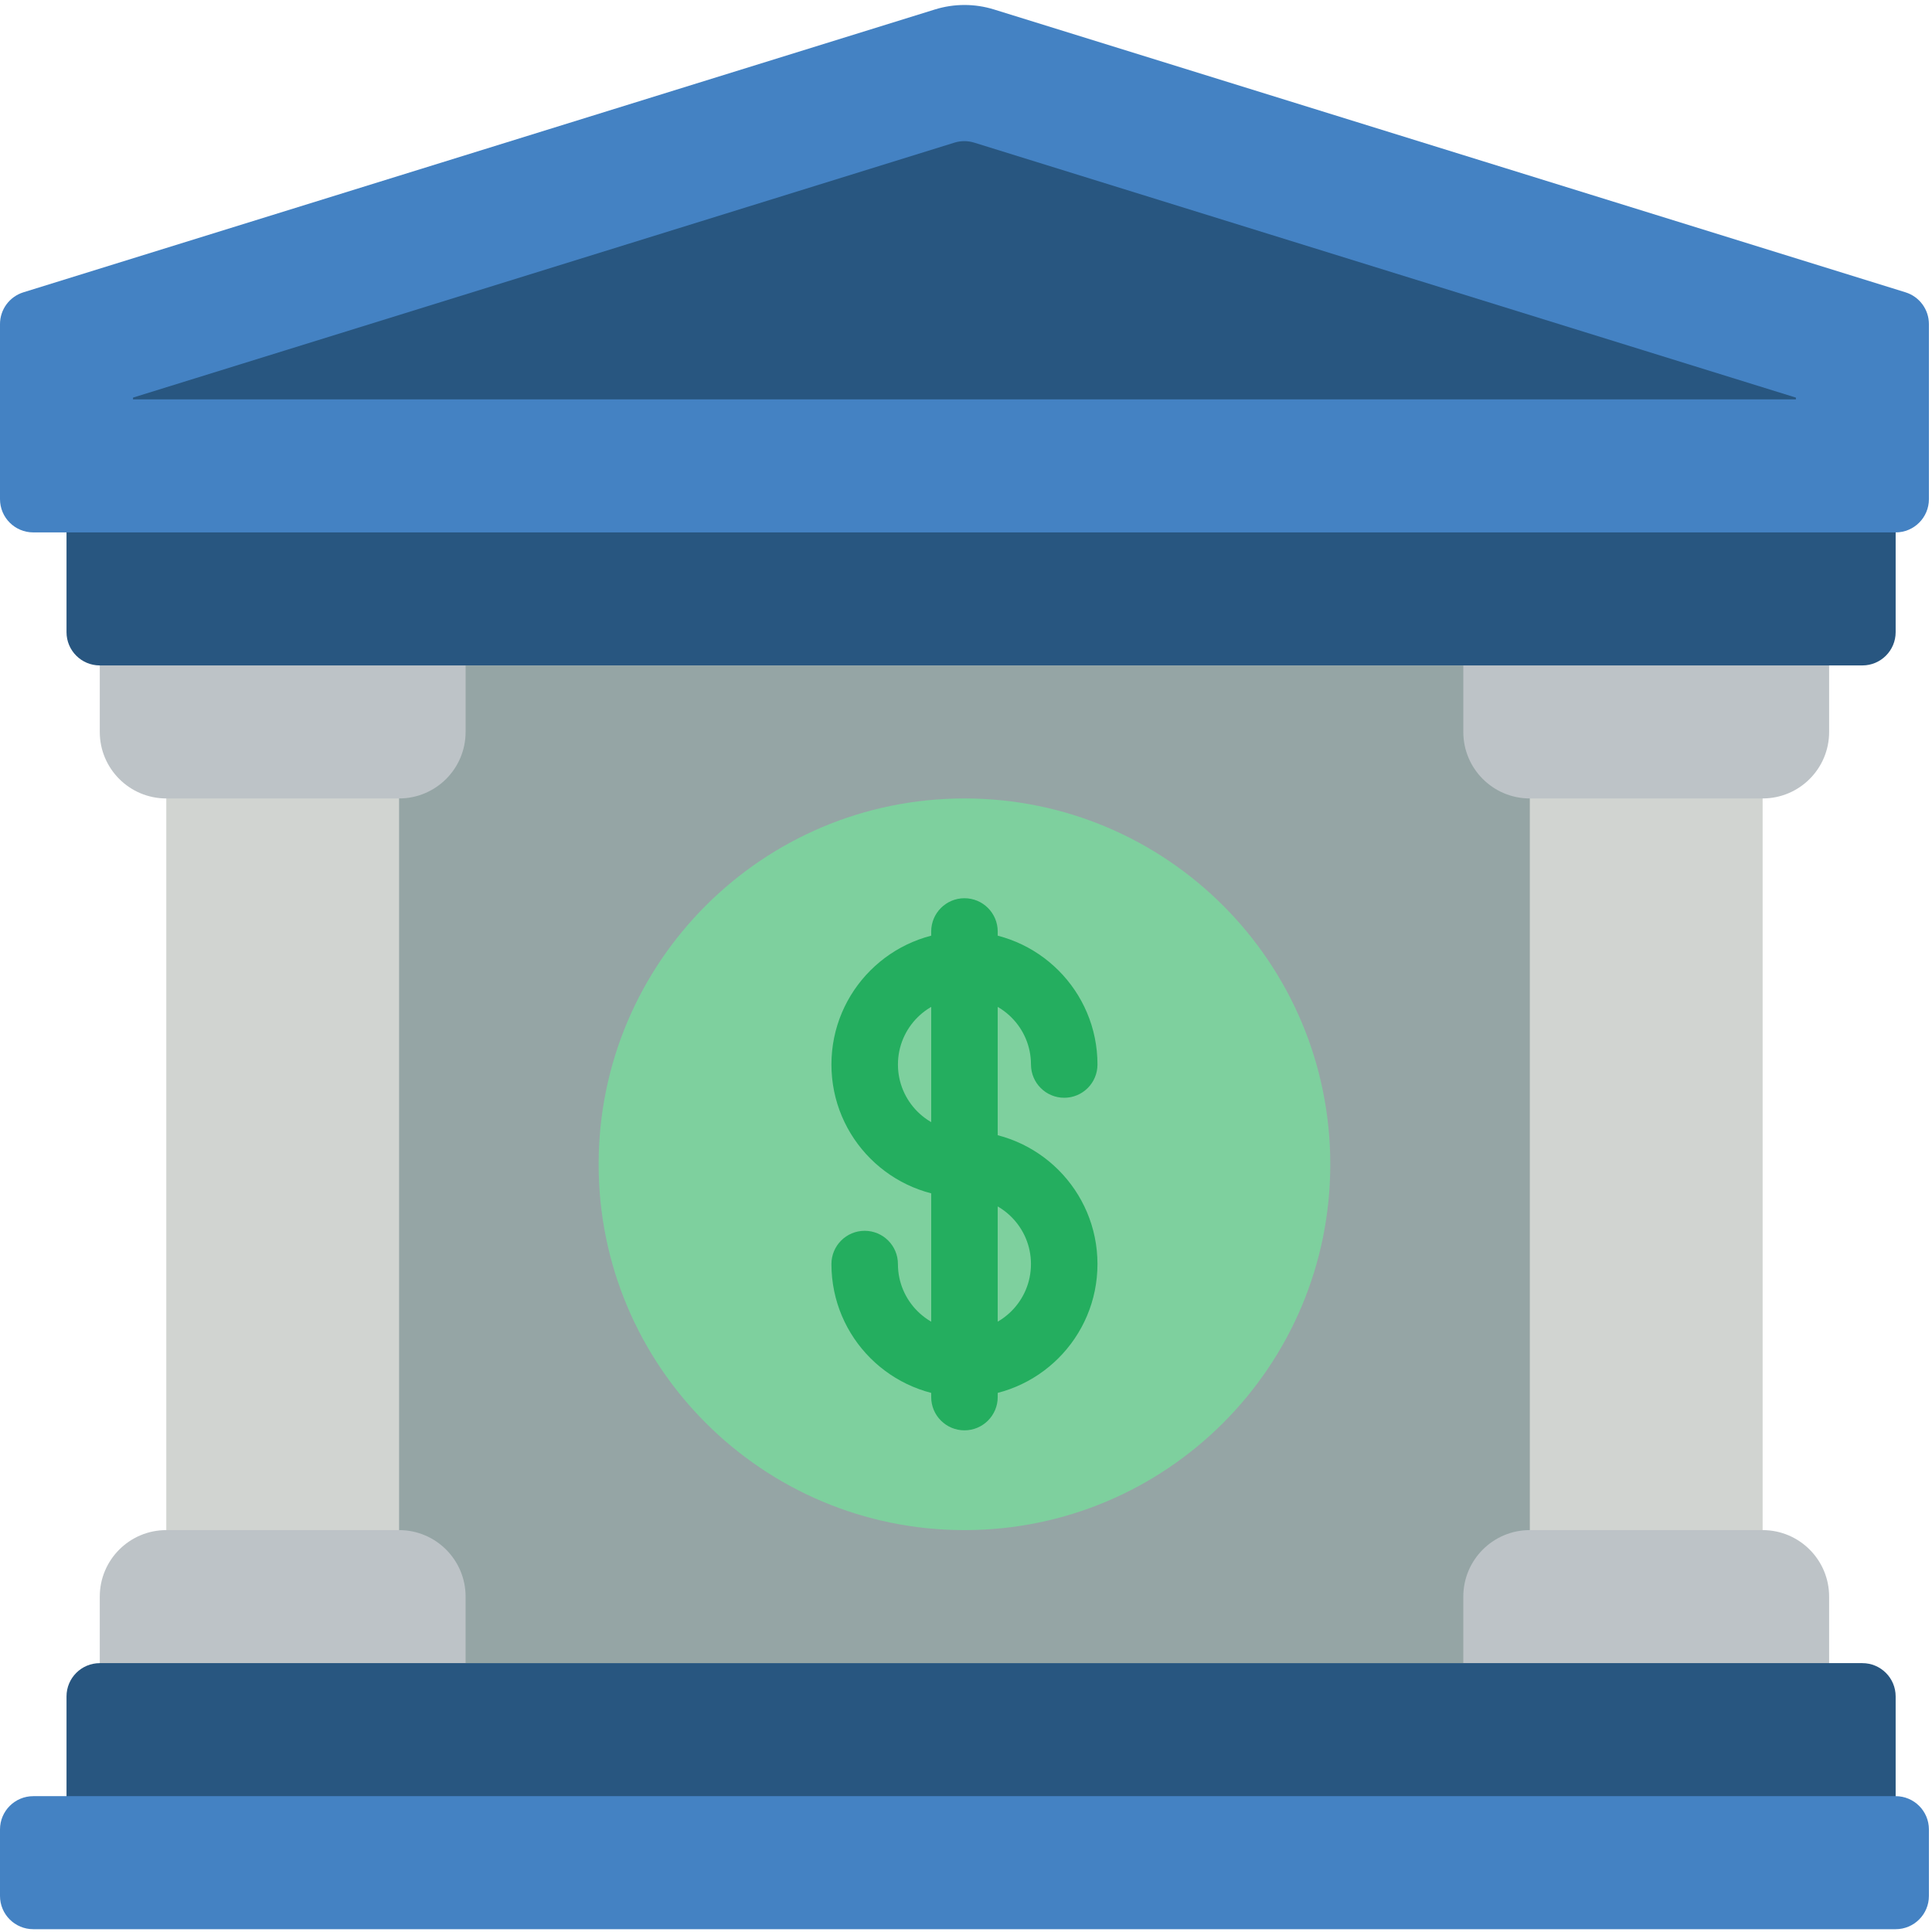
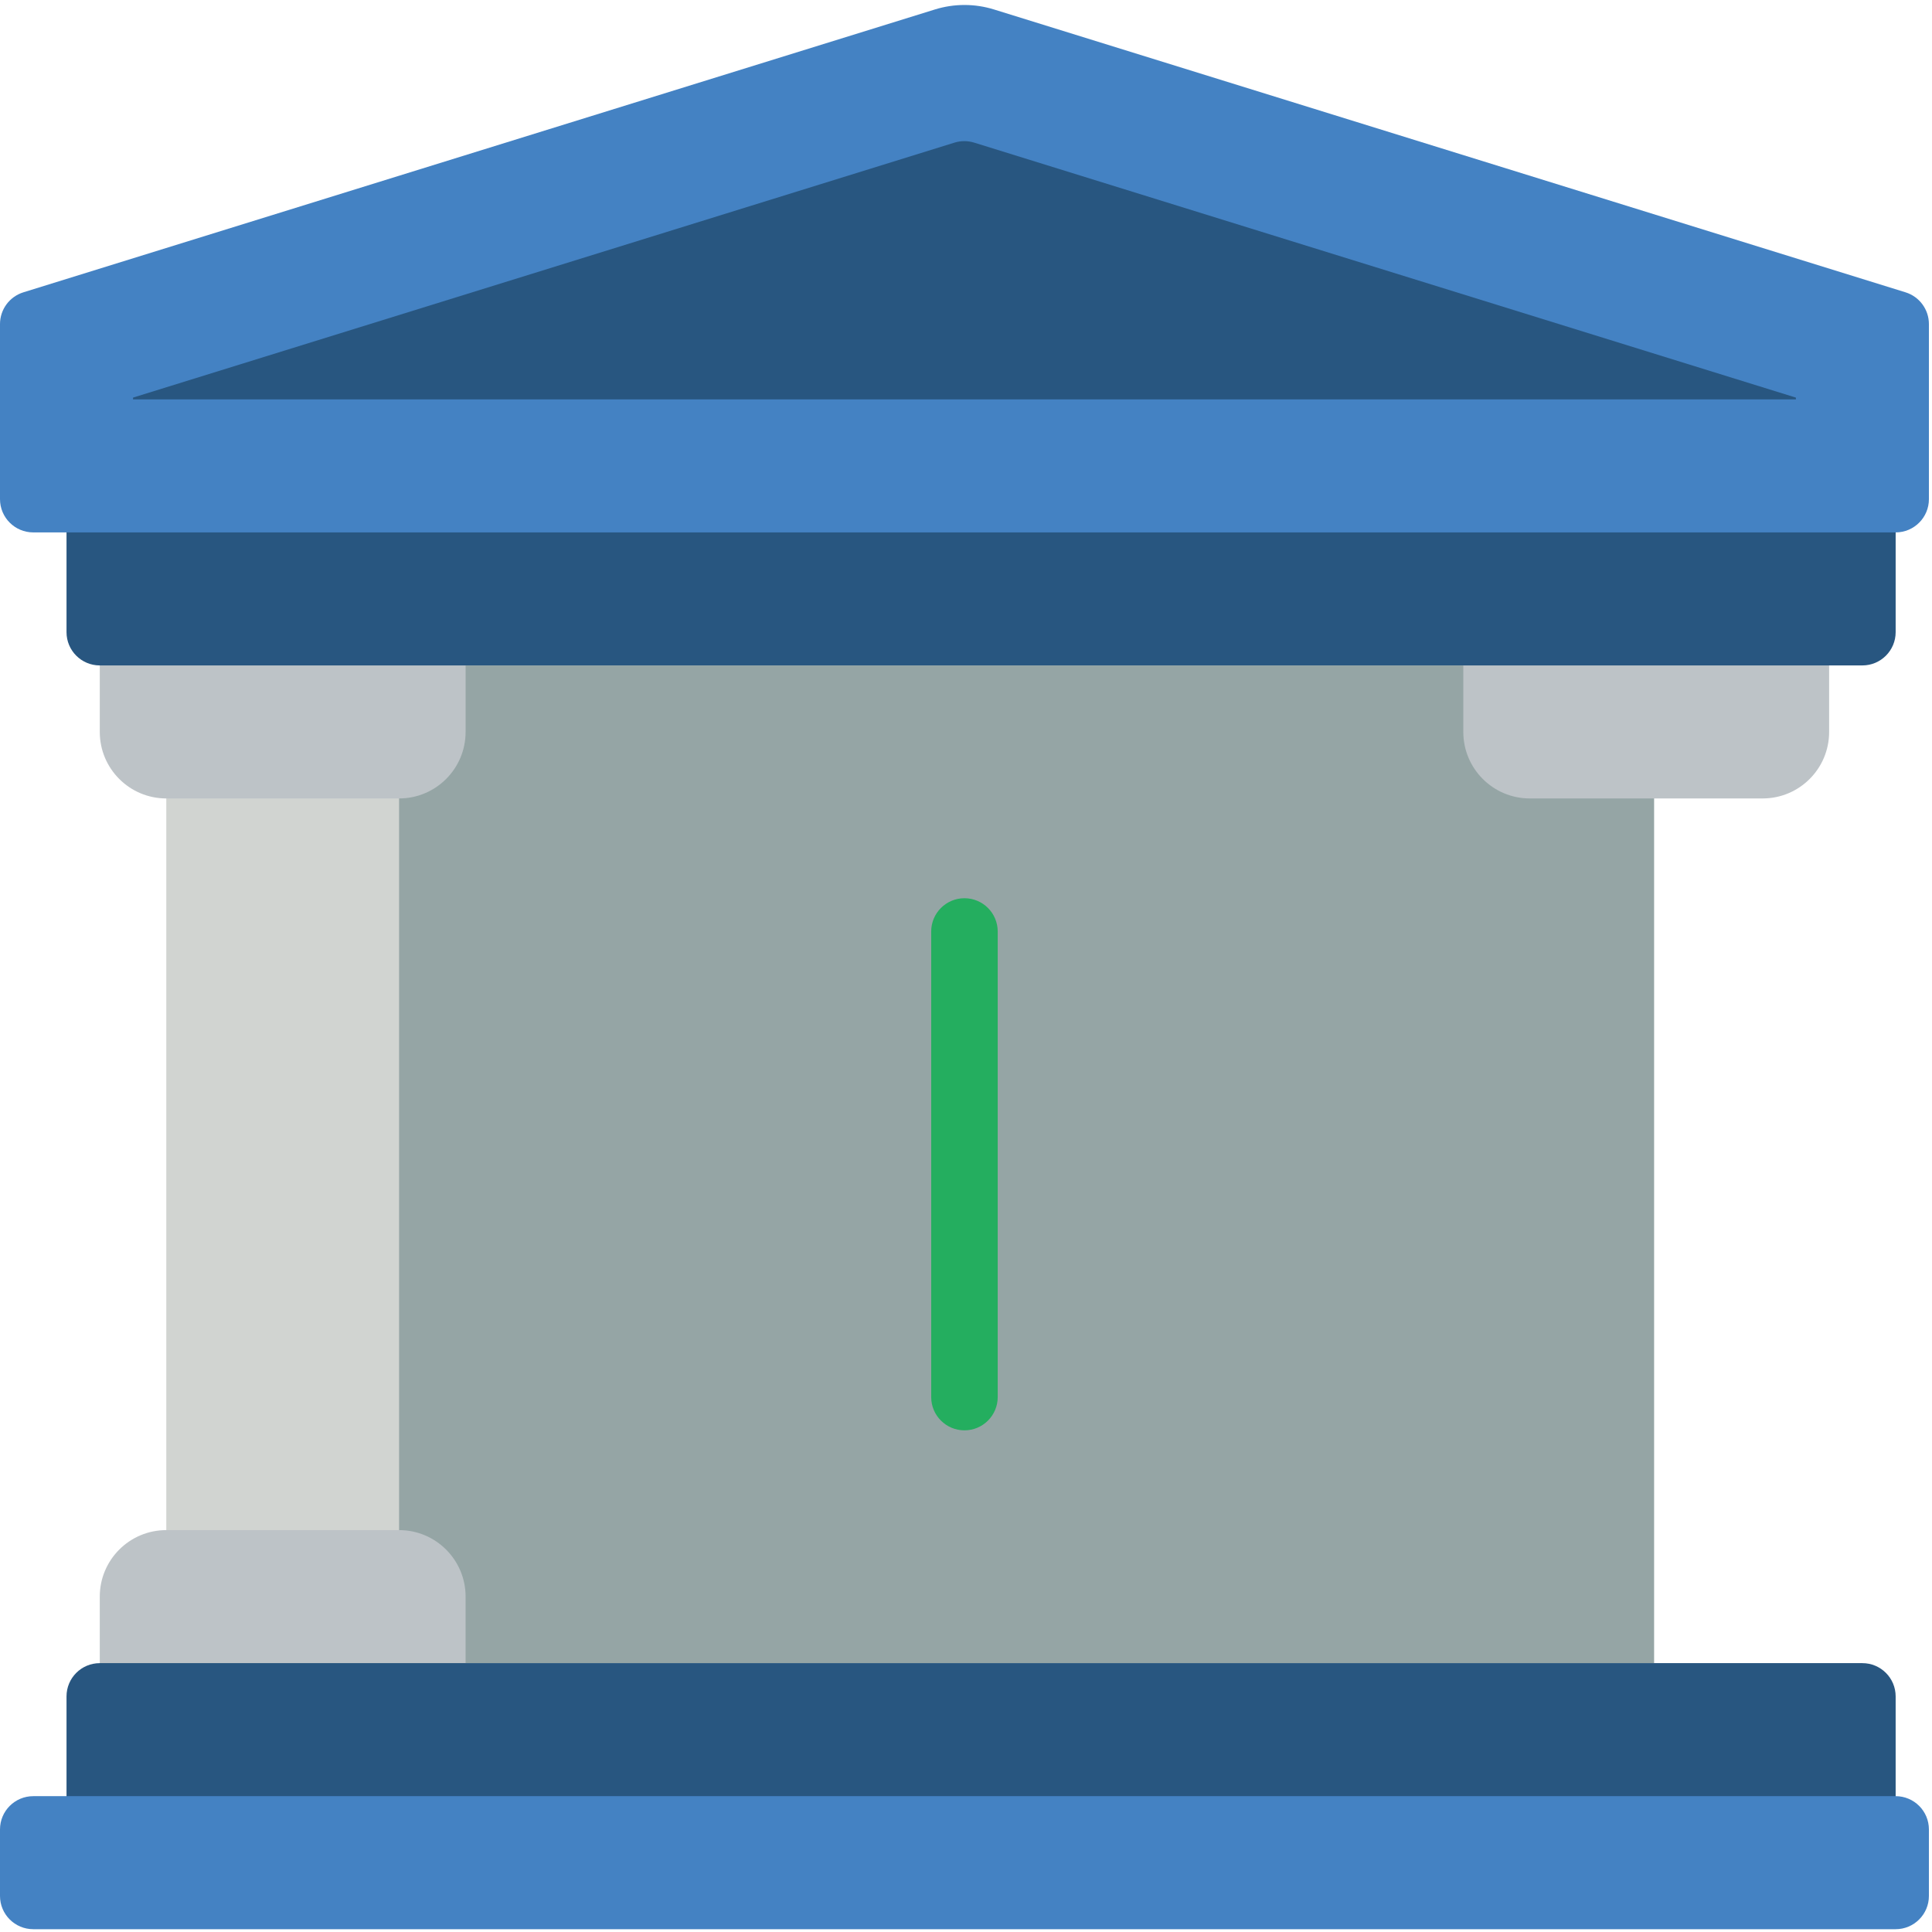
<svg xmlns="http://www.w3.org/2000/svg" xmlns:ns1="http://sodipodi.sourceforge.net/DTD/sodipodi-0.dtd" xmlns:ns2="http://www.inkscape.org/namespaces/inkscape" height="100" viewBox="0 -1 100 100" width="100" version="1.1" id="svg3338" ns1:docname="bank.svg" ns2:version="0.92.3 (2405546, 2018-03-11)">
  <defs id="defs3342" />
  <ns1:namedview pagecolor="#ffffff" bordercolor="#666666" borderopacity="1" objecttolerance="10" gridtolerance="10" guidetolerance="10" ns2:pageopacity="0" ns2:pageshadow="2" ns2:window-width="1440" ns2:window-height="849" id="namedview3340" showgrid="false" units="px" ns2:zoom="0.89936829" ns2:cx="341.33333" ns2:cy="118.95502" ns2:window-x="0" ns2:window-y="25" ns2:window-maximized="1" ns2:current-layer="svg3338" />
  <g id="g3906" transform="matrix(0.195,0,0,0.195,0,84.473)">
    <path style="fill:#95a5a5" ns2:connector-curvature="0" id="path3304" d="M 75.035,-261.695 H 439.059 V 3.133 H 75.035 Z m 0,0" />
-     <path style="fill:#d1d4d1" ns2:connector-curvature="0" id="path3306" d="m 406.07,-246.246 h 61.793 v 230.992 h -61.793 z m 0,0" />
    <path style="fill:#d1d4d1" ns2:connector-curvature="0" id="path3308" d="M 105.93,-19.367 H 44.137 V -238.16 h 61.793 z m 0,0" />
    <g transform="translate(0,-437)" style="fill:#bdc3c7" id="g3318">
      <path ns2:connector-curvature="0" id="path3310" d="m 388.414,170.891 h 97.102 v 22.07 c 0,9.75 -7.902,17.652 -17.652,17.652 h -61.793 c -9.754,0 -17.656,-7.902 -17.656,-17.652 z m 0,0" />
-       <path ns2:connector-curvature="0" id="path3312" d="m 406.07,404.82 h 61.793 c 9.75,0 17.652,7.906 17.652,17.656 v 22.07 h -97.102 v -22.07 c 0,-9.75 7.902,-17.656 17.656,-17.656 z m 0,0" />
      <path ns2:connector-curvature="0" id="path3314" d="M 105.93,210.613 H 44.137 c -9.75,0 -17.652,-7.902 -17.652,-17.652 v -22.07 h 97.102 v 22.07 c 0,9.75 -7.902,17.652 -17.656,17.652 z m 0,0" />
      <path ns2:connector-curvature="0" id="path3316" d="M 123.586,444.547 H 26.484 v -22.07 c 0,-9.75 7.902,-17.656 17.652,-17.656 h 61.793 c 9.754,0 17.656,7.906 17.656,17.656 z m 0,0" />
    </g>
    <path style="fill:#285680" ns2:connector-curvature="0" id="path3320" d="m 17.656,-308.48 h 485.516 v 37.957 c 0,4.875 -3.953,8.828 -8.828,8.828 H 26.484 c -4.875,0 -8.828,-3.953 -8.828,-8.828 z m 0,0" />
    <path style="fill:#285680" ns2:connector-curvature="0" id="path3322" d="M 26.484,3.133 H 494.344 c 4.875,0 8.828,3.953 8.828,8.828 v 44.137 H 17.656 v -44.137 c 0,-4.875 3.953,-8.828 8.828,-8.828 z m 0,0" />
    <path style="fill:#4482c3" ns2:connector-curvature="0" id="path3324" d="M 503.172,-297.004 H 8.828 C 3.953,-297.004 0,-300.957 0,-305.832 v -46.461 c -0.004,-3.859 2.5,-7.273 6.18,-8.43 l 241.973,-75.086 c 5.113,-1.59 10.582,-1.59 15.695,0 l 241.973,75.086 c 3.68,1.156 6.184,4.57 6.18,8.43 v 46.461 c 0,4.875 -3.953,8.828 -8.828,8.828 z m 0,0" />
    <path style="fill:#285680" ns2:connector-curvature="0" id="path3326" d="m 35.309,-332.316 v -0.469 l 218.043,-67.68 c 1.703,-0.527 3.523,-0.527 5.227,0 l 218.113,67.68 v 0.469 z m 0,0" />
-     <path style="fill:#7ed09e" ns2:connector-curvature="0" id="path3328" d="m 353.102,-129.281 c 0,53.629 -43.473,97.102 -97.102,97.102 -53.629,0 -97.102,-43.473 -97.102,-97.102 0,-53.629 43.473,-97.105 97.102,-97.105 53.629,0 97.102,43.477 97.102,97.105 z m 0,0" />
-     <path style="fill:#24ae5f" ns2:connector-curvature="0" id="path3330" d="m 256,-120.453 c -19.5,0 -35.309,-15.809 -35.309,-35.312 0,-19.5 15.809,-35.309 35.309,-35.309 19.5,0 35.309,15.809 35.309,35.309 0,4.875 -3.949,8.828 -8.824,8.828 -4.875,0 -8.828,-3.953 -8.828,-8.828 0,-9.75 -7.906,-17.652 -17.656,-17.652 -9.75,0 -17.656,7.902 -17.656,17.652 0,9.754 7.906,17.656 17.656,17.656 4.875,0 8.828,3.953 8.828,8.828 0,4.875 -3.953,8.828 -8.828,8.828 z m 0,0" />
-     <path style="fill:#24ae5f" ns2:connector-curvature="0" id="path3332" d="m 256,-67.488 c -19.5,0 -35.309,-15.809 -35.309,-35.309 0,-4.879 3.949,-8.828 8.824,-8.828 4.879,0 8.828,3.949 8.828,8.828 0,9.75 7.906,17.652 17.656,17.652 9.75,0 17.656,-7.902 17.656,-17.652 0,-9.754 -7.906,-17.656 -17.656,-17.656 -4.875,0 -8.828,-3.953 -8.828,-8.828 0,-4.875 3.953,-8.828 8.828,-8.828 19.5,0 35.309,15.809 35.309,35.312 0,19.5 -15.809,35.309 -35.309,35.309 z m 0,0" />
    <path style="fill:#24ae5f" ns2:connector-curvature="0" id="path3334" d="m 256,-58.66 c -4.875,0 -8.828,-3.953 -8.828,-8.828 V -191.074 c 0,-4.875 3.953,-8.828 8.828,-8.828 4.875,0 8.828,3.953 8.828,8.828 v 123.586 c 0,4.875 -3.953,8.828 -8.828,8.828 z m 0,0" />
    <path style="fill:#4482c3" ns2:connector-curvature="0" id="path3336" d="M 8.828,38.441 H 503.172 c 4.875,0 8.828,3.953 8.828,8.828 v 17.656 c 0,4.875 -3.953,8.828 -8.828,8.828 H 8.828 C 3.953,73.754 0,69.801 0,64.926 v -17.656 c 0,-4.875 3.953,-8.828 8.828,-8.828 z m 0,0" />
  </g>
</svg>